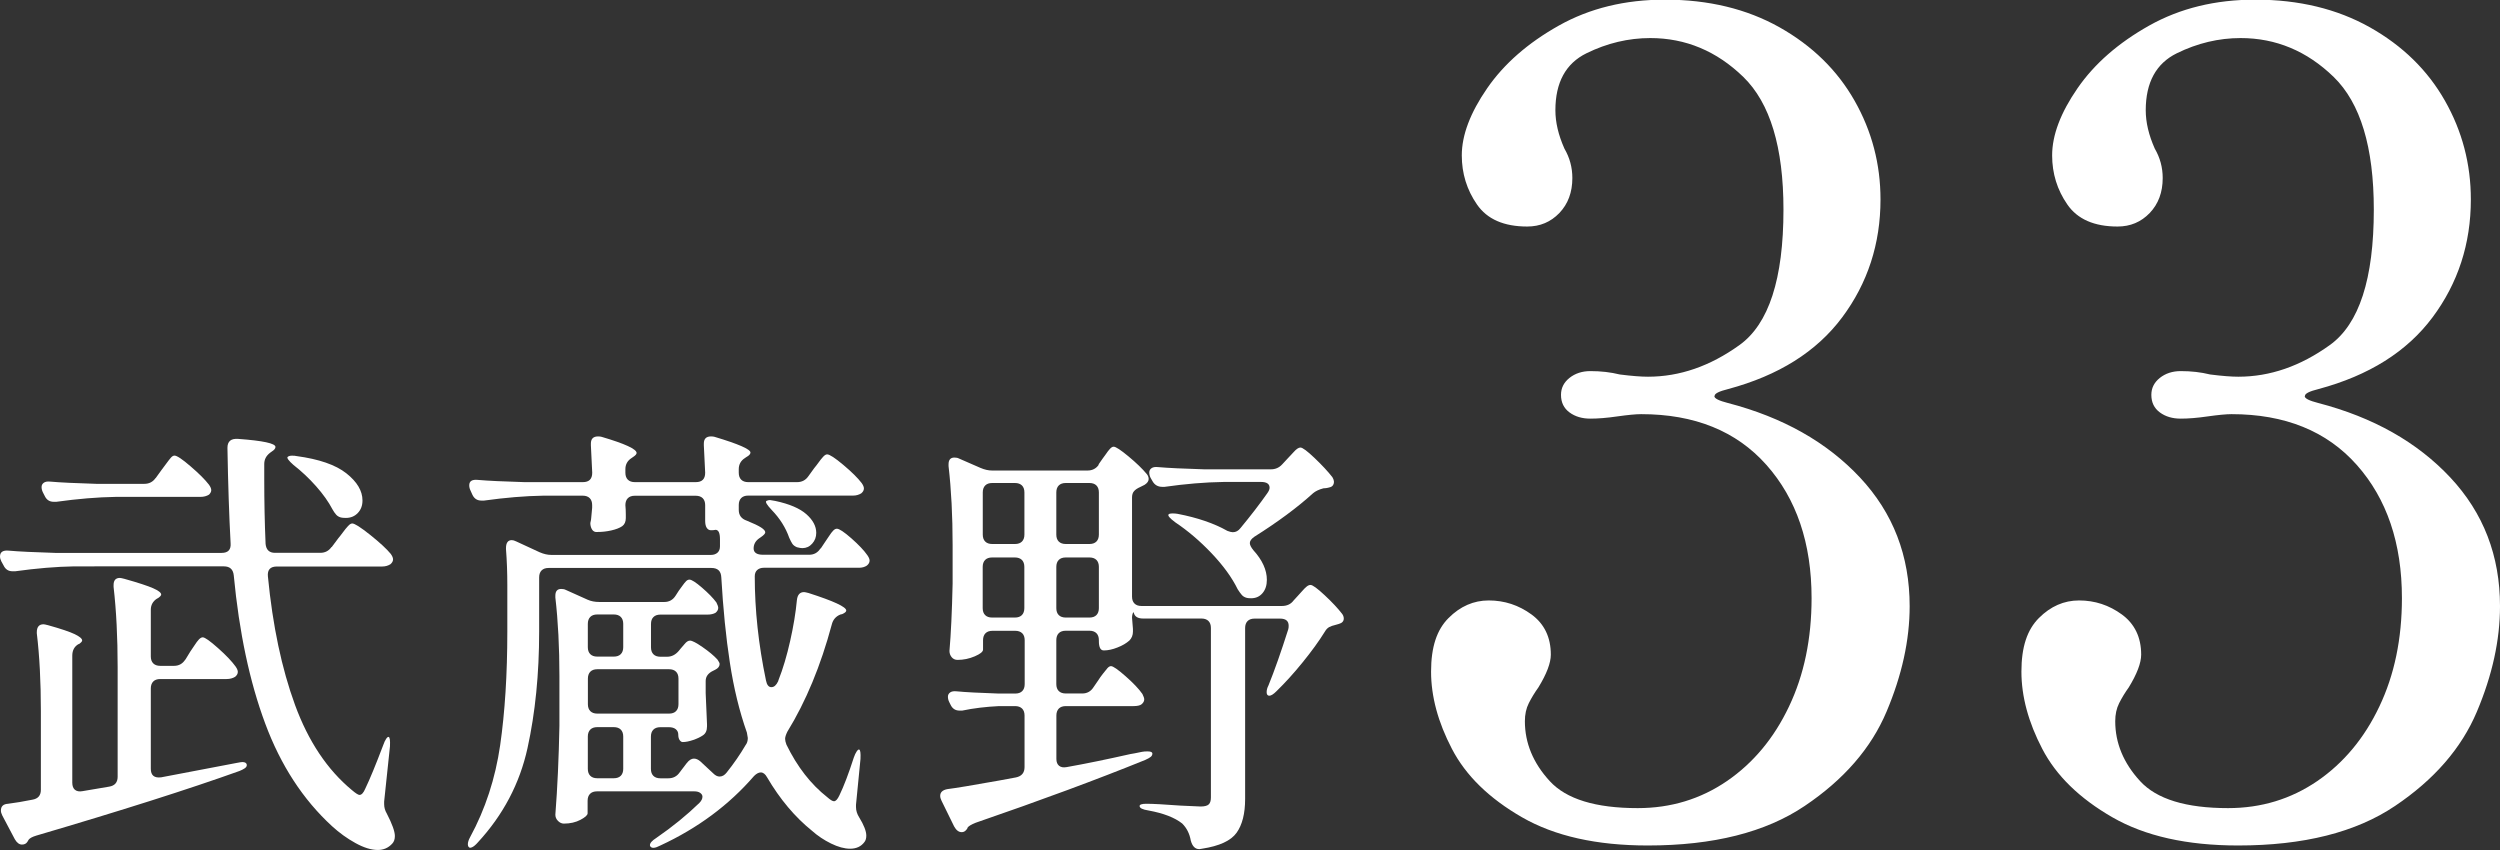
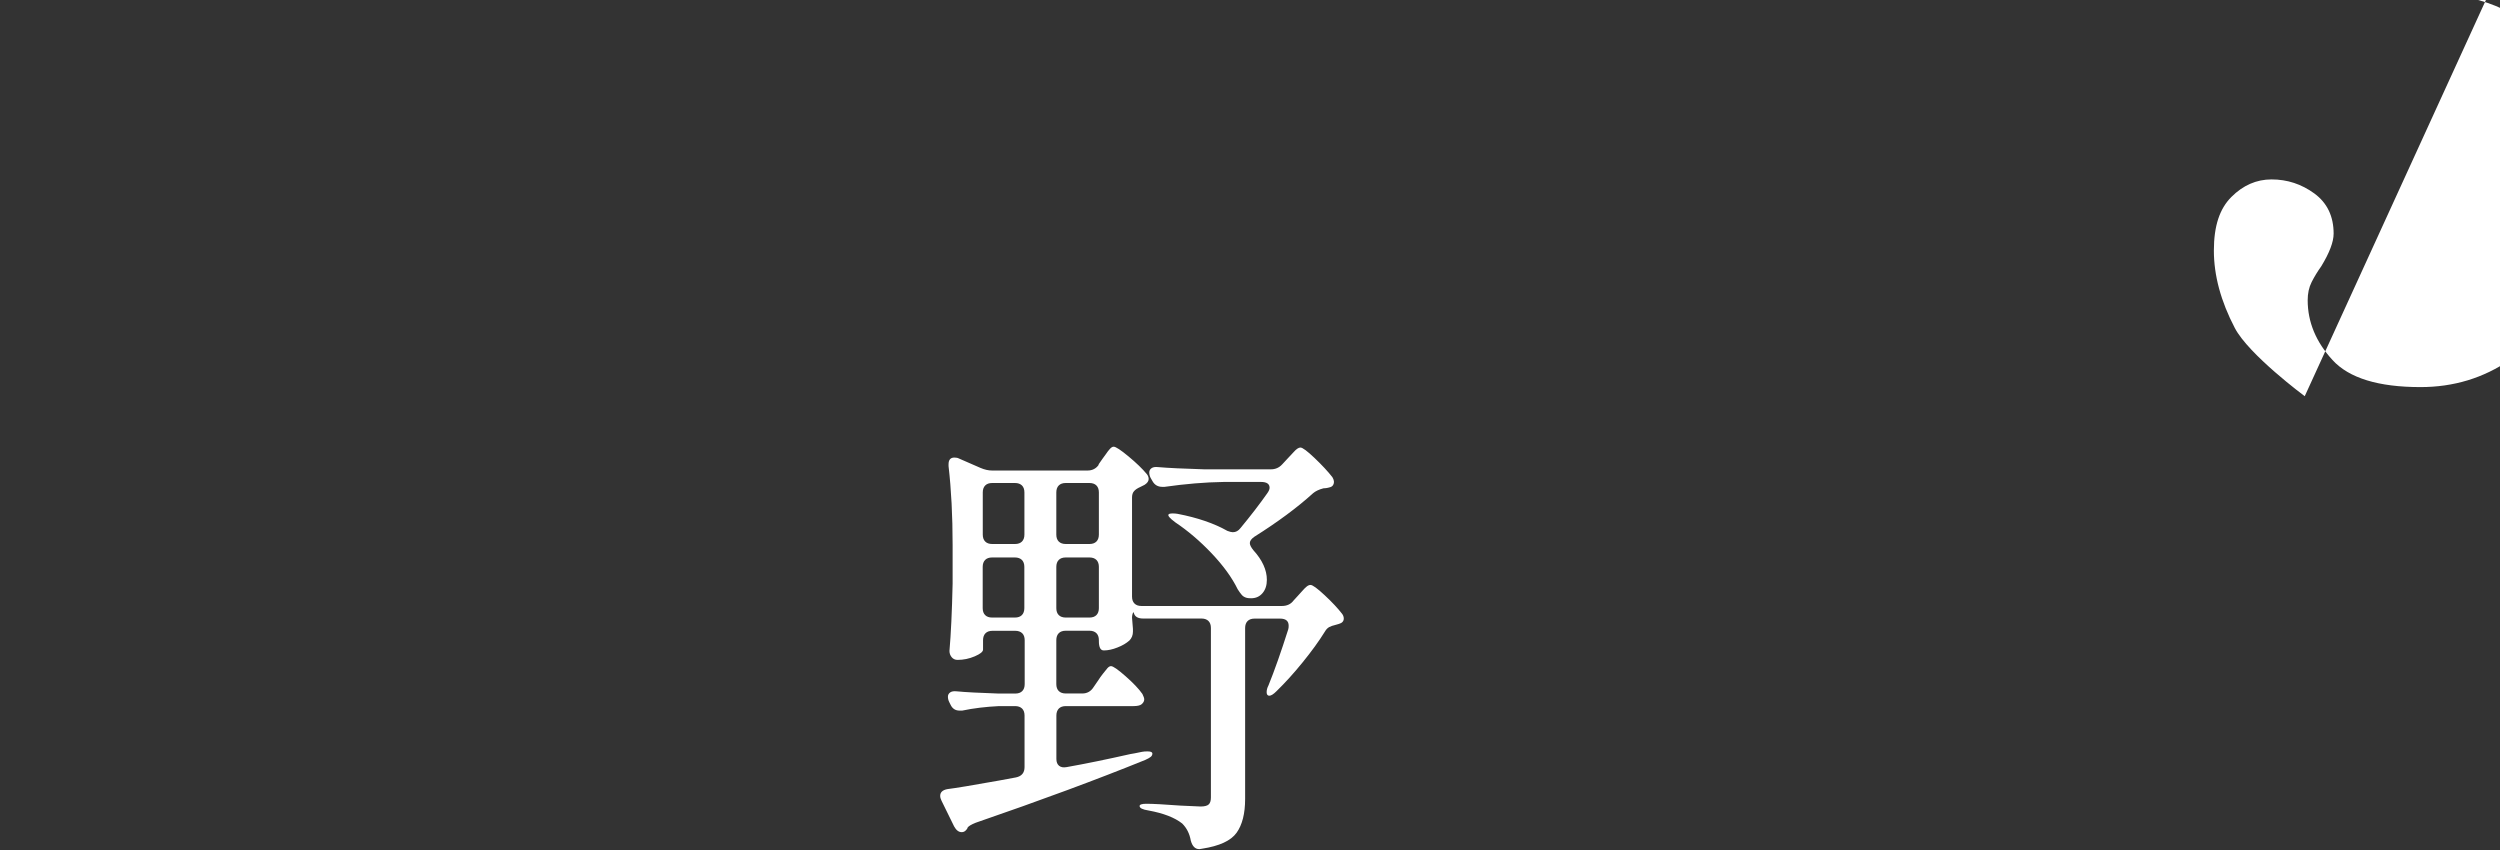
<svg xmlns="http://www.w3.org/2000/svg" id="_レイヤー_2" width="356.57" height="121.24" viewBox="0 0 356.57 121.24">
  <rect x="0" y="0" width="356.57" height="121.24" fill="#333333" stroke="none" />
  <g id="top1">
-     <path d="M47.3,78.04l.96-1.28c.21-.26.44-.54.67-.86.23-.32.47-.61.7-.86.23-.26.44-.38.61-.38.34,0,1.19.54,2.56,1.63,1.36,1.09,2.35,2,2.94,2.72.21.3.32.55.32.77,0,.26-.13.49-.38.7-.34.21-.73.32-1.15.32h-15.04c-.94,0-1.37.47-1.28,1.41.68,7.04,1.97,13.15,3.87,18.34,1.9,5.18,4.6,9.23,8.1,12.13.55.47.92.7,1.09.7.3,0,.58-.3.83-.9.64-1.32,1.49-3.39,2.56-6.21.13-.38.27-.68.42-.9.15-.21.27-.3.35-.26.17.04.23.49.19,1.34l-.83,7.87v.38c0,.47.13.92.38,1.34.77,1.49,1.15,2.56,1.15,3.2,0,.47-.13.83-.38,1.09-.55.6-1.24.9-2.05.9-.94,0-2.01-.33-3.2-.99-1.2-.66-2.3-1.46-3.33-2.4-4.14-3.8-7.32-8.68-9.54-14.66-2.22-5.97-3.71-13.01-4.48-21.12-.09-.85-.55-1.28-1.41-1.28H10.62c-2.6.04-5.42.28-8.45.7h-.38c-.6,0-1.02-.28-1.28-.83l-.32-.58c-.13-.26-.19-.49-.19-.7,0-.64.43-.92,1.28-.83,1.45.13,3.65.23,6.59.32h23.74c.94,0,1.36-.47,1.28-1.41-.21-3.88-.36-8.4-.45-13.57,0-.94.51-1.36,1.54-1.28,3.54.26,5.31.64,5.31,1.15,0,.21-.17.43-.51.64l-.26.19c-.56.43-.83.96-.83,1.6v2.24c0,3.07.06,6.12.19,9.15.08.85.53,1.28,1.34,1.28h6.46c.68,0,1.22-.28,1.6-.83ZM26.43,94.1l.7-1.15c.13-.17.32-.46.58-.86.26-.41.48-.7.67-.9.19-.19.37-.29.54-.29.3,0,1.02.51,2.18,1.54,1.15,1.02,1.98,1.9,2.5,2.62.21.3.32.56.32.77,0,.26-.13.49-.38.7-.34.21-.75.32-1.22.32h-9.47c-.43,0-.76.12-.99.35s-.35.57-.35.99v11.46c0,.94.49,1.34,1.47,1.22l10.75-2.05c.43-.08.7-.13.83-.13.38,0,.6.13.64.38v.06c0,.17-.1.32-.29.45-.19.13-.44.26-.74.38-7.25,2.6-16.92,5.67-28.99,9.22-.56.17-.92.36-1.09.58l-.19.32c-.17.26-.43.38-.77.38-.38,0-.73-.26-1.02-.77l-1.79-3.39c-.13-.26-.19-.49-.19-.7,0-.6.34-.92,1.02-.96,1.02-.13,2.18-.32,3.46-.58.81-.13,1.22-.6,1.22-1.41v-11.26c0-4.14-.19-7.83-.58-11.07v-.13c0-.77.32-1.15.96-1.15.09,0,.3.04.64.13,1.83.51,3.1.94,3.81,1.28.7.34,1.06.64,1.06.9,0,.13-.15.3-.45.51h-.06c-.6.34-.9.9-.9,1.66v18.11c0,.47.13.81.38,1.02.26.21.62.28,1.09.19,1.83-.3,3.09-.51,3.78-.64.81-.13,1.22-.6,1.22-1.41v-15.62c0-4.27-.19-8.09-.58-11.46v-.26c0-.68.3-1.02.9-1.02.09,0,.3.04.64.13,1.96.55,3.33,1,4.1,1.34.77.34,1.15.64,1.15.9,0,.13-.15.3-.45.51l-.13.06c-.6.38-.9.92-.9,1.6v6.66c0,.43.12.76.35.99.23.23.56.35.99.35h1.98c.68,0,1.22-.3,1.6-.9ZM22.21,68.18l.83-1.15c.17-.21.39-.51.67-.9.28-.38.5-.67.67-.86.17-.19.34-.29.51-.29.34,0,1.11.51,2.3,1.54,1.19,1.02,2.07,1.9,2.62,2.62.21.3.32.55.32.77s-.11.43-.32.64c-.34.21-.75.32-1.22.32h-12.1c-2.6.04-5.42.28-8.45.7h-.38c-.6,0-1.02-.28-1.28-.83l-.26-.51c-.13-.26-.19-.51-.19-.77s.11-.46.32-.61c.21-.15.51-.2.9-.16,1.45.13,3.65.23,6.59.32h6.85c.68,0,1.22-.28,1.6-.83ZM41.02,65.18c.13-.13.34-.19.64-.19.26,0,.47.02.64.06,3.2.43,5.57,1.25,7.1,2.46,1.54,1.22,2.3,2.51,2.3,3.87,0,.73-.22,1.32-.67,1.79-.45.47-1.01.7-1.7.7-.3,0-.53-.02-.7-.06-.3-.08-.53-.22-.7-.42-.17-.19-.34-.44-.51-.74-.56-1.07-1.33-2.16-2.34-3.3-1-1.13-2.08-2.14-3.23-3.04-.68-.6-.96-.98-.83-1.15Z" style="fill:#fff; stroke-width:0px;" />
-     <path d="M117.06,78.23l.64-.96c.13-.17.31-.44.54-.8.23-.36.44-.63.61-.8.17-.17.34-.26.51-.26.34,0,1.03.46,2.08,1.38,1.04.92,1.8,1.72,2.27,2.4.21.3.32.55.32.77,0,.26-.13.49-.38.7-.3.21-.68.32-1.15.32h-13.57c-.38,0-.69.11-.93.32-.23.21-.35.51-.35.9,0,4.78.53,9.73,1.6,14.85.13.64.38.96.77.96s.7-.28.96-.83l.06-.19c.64-1.62,1.19-3.48,1.66-5.57.47-2.09.79-4.03.96-5.82.08-.77.43-1.15,1.02-1.15.08,0,.3.04.64.13,3.58,1.15,5.38,1.98,5.38,2.5,0,.17-.19.34-.58.51l-.26.06c-.64.26-1.05.73-1.22,1.41-1.58,5.89-3.69,10.99-6.34,15.3-.21.43-.32.77-.32,1.02,0,.21.06.49.19.83,1.54,3.16,3.48,5.65,5.82,7.49.43.38.75.58.96.58.26,0,.51-.28.77-.83.64-1.32,1.32-3.11,2.05-5.38.13-.38.27-.68.42-.9.15-.21.27-.3.35-.26.17.04.23.49.19,1.34l-.64,6.53v.32c0,.51.15,1,.45,1.47.68,1.11,1.02,1.98,1.02,2.62,0,.38-.09.68-.26.9-.47.64-1.15.96-2.05.96-.81,0-1.72-.25-2.72-.74-1-.49-1.91-1.1-2.72-1.82-2.43-1.96-4.57-4.5-6.4-7.62-.26-.47-.56-.7-.9-.7-.3,0-.62.17-.96.51-3.58,4.14-8.04,7.45-13.38,9.92-.73.38-1.19.43-1.41.13-.04-.04-.06-.11-.06-.19,0-.3.3-.64.9-1.02,2.35-1.62,4.39-3.29,6.14-4.99.3-.3.45-.6.45-.9,0-.21-.11-.39-.32-.54-.21-.15-.49-.22-.83-.22h-13.89c-.43,0-.76.12-.99.35s-.35.57-.35.99v1.79c0,.26-.34.57-1.02.93-.68.36-1.47.54-2.37.54-.3,0-.58-.13-.83-.38-.26-.26-.38-.55-.38-.9.3-3.84.49-8.06.58-12.67v-7.04c0-4.14-.19-7.89-.58-11.26v-.26c0-.64.28-.96.83-.96.26,0,.47.04.64.13l3.14,1.41c.47.21,1.02.32,1.66.32h9.28c.68,0,1.22-.3,1.6-.9l.45-.7c.13-.17.3-.4.51-.7.21-.3.39-.52.54-.67.15-.15.31-.22.48-.22.3,0,.9.38,1.79,1.15s1.58,1.47,2.05,2.11c.17.34.26.6.26.77,0,.26-.13.49-.38.7-.3.17-.68.26-1.15.26h-6.72c-.43,0-.76.12-.99.35-.24.23-.35.57-.35.99v3.33c0,.43.12.76.35.99.23.23.56.35.99.35h.96c.64,0,1.19-.28,1.66-.83l.26-.32c.13-.13.32-.35.58-.67.26-.32.51-.48.77-.48.3,0,.9.31,1.79.93.9.62,1.6,1.21,2.11,1.76.21.3.32.51.32.64,0,.34-.21.62-.64.83l-.26.13c-.73.34-1.09.83-1.09,1.47v1.73l.19,4.42v.32c0,.6-.19,1.02-.58,1.28-.38.26-.85.48-1.41.67-.56.19-1.05.29-1.47.29-.17,0-.32-.1-.45-.29-.13-.19-.19-.46-.19-.8,0-.3-.12-.54-.35-.74-.23-.19-.57-.29-.99-.29h-1.22c-.43,0-.76.12-.99.35-.24.24-.35.57-.35.99v4.61c0,.43.12.76.35.99.23.23.56.35.99.35h1.15c.68,0,1.22-.28,1.6-.83l1.02-1.34c.34-.43.68-.64,1.02-.64.3,0,.6.13.9.38l1.86,1.73c.3.3.6.45.9.45.38,0,.72-.19,1.02-.58,1.02-1.28,1.92-2.58,2.69-3.9.21-.26.32-.6.32-1.02l-.13-.77c-1.07-3.03-1.88-6.36-2.43-9.98-.56-3.63-.96-7.68-1.22-12.16-.04-.9-.51-1.34-1.41-1.34h-23.23c-.43,0-.76.12-.99.35s-.35.57-.35.99v7.74c0,6.02-.55,11.55-1.66,16.61-1.11,5.06-3.48,9.55-7.1,13.47-.3.34-.57.57-.8.67-.23.11-.4.1-.48-.03-.09-.09-.13-.21-.13-.38,0-.3.11-.64.32-1.02,2.18-4.01,3.6-8.38,4.29-13.12.68-4.74,1.02-10.13,1.02-16.19v-6.66c0-1.75-.06-3.46-.19-5.12v-.13c0-.77.28-1.15.83-1.15.17,0,.38.06.64.19l3.33,1.54c.6.26,1.15.38,1.66.38h22.78c.38,0,.69-.11.93-.32.23-.21.35-.51.35-.9v-1.02c0-.9-.21-1.34-.64-1.34-.13.04-.34.06-.64.06-.26,0-.46-.12-.61-.35-.15-.23-.22-.57-.22-.99v-2.24c0-.43-.12-.76-.35-.99-.23-.23-.57-.35-.99-.35h-8.7c-.43,0-.76.12-.99.35s-.35.57-.35.99c.04.43.06.88.06,1.34v.51c0,.51-.17.9-.51,1.15-.38.26-.91.46-1.57.61-.66.15-1.33.22-2.02.22h-.19c-.26-.04-.45-.19-.58-.45-.13-.26-.19-.53-.19-.83.08-.34.13-.6.13-.77,0-.08.04-.55.13-1.41v-.38c0-.43-.12-.76-.35-.99-.23-.23-.57-.35-.99-.35h-5.63c-2.6.04-5.42.28-8.45.7h-.38c-.6,0-1.02-.28-1.28-.83l-.26-.58c-.13-.26-.19-.51-.19-.77,0-.6.41-.85,1.22-.77,1.45.13,3.67.23,6.66.32h8.32c.9,0,1.34-.45,1.34-1.34l-.19-3.9v-.26c0-.68.34-1.02,1.02-1.02.21,0,.38.02.51.06,3.33.98,4.99,1.75,4.99,2.3,0,.17-.17.36-.51.58l-.19.13c-.6.38-.9.92-.9,1.6v.51c0,.43.12.76.35.99.23.23.57.35.99.35h8.7c.9,0,1.34-.45,1.34-1.34l-.19-3.9v-.26c0-.68.34-1.02,1.02-1.02.21,0,.38.02.51.06,3.41,1.02,5.12,1.77,5.12,2.24,0,.21-.19.43-.58.64l-.19.13c-.6.38-.9.92-.9,1.6v.51c0,.43.12.76.35.99.23.23.56.35.99.35h6.98c.68,0,1.22-.28,1.6-.83l.83-1.15c.21-.26.43-.53.64-.83.21-.3.43-.57.64-.8.21-.23.4-.35.58-.35.34,0,1.11.5,2.3,1.5,1.19,1,2.07,1.87,2.62,2.59.21.3.32.55.32.77,0,.26-.13.49-.38.7-.34.21-.73.32-1.15.32h-14.98c-.43,0-.76.12-.99.35s-.35.57-.35.99v.7c0,.77.38,1.28,1.15,1.54.94.38,1.61.7,2.02.96.4.26.61.49.61.7,0,.17-.21.41-.64.7l-.19.13c-.56.38-.83.88-.83,1.47s.45.9,1.34.9h6.59c.68,0,1.22-.3,1.6-.9ZM88.54,93.3c.23-.23.35-.57.35-.99v-3.33c0-.43-.12-.76-.35-.99-.23-.23-.57-.35-.99-.35h-2.37c-.43,0-.76.12-.99.35s-.35.57-.35.99v3.33c0,.43.12.76.35.99.23.23.56.35.99.35h2.37c.43,0,.76-.12.99-.35ZM96.42,101.43c.23-.23.35-.57.35-.99v-3.65c0-.43-.12-.76-.35-.99-.23-.23-.57-.35-.99-.35h-10.24c-.43,0-.76.12-.99.35s-.35.57-.35.99v3.65c0,.43.12.76.35.99.23.23.56.35.99.35h10.24c.43,0,.76-.12.99-.35ZM88.54,104.06c-.23-.23-.57-.35-.99-.35h-2.37c-.43,0-.76.12-.99.35-.23.24-.35.57-.35.99v4.61c0,.43.12.76.35.99.23.23.56.35.99.35h2.37c.43,0,.76-.12.99-.35s.35-.57.35-.99v-4.61c0-.43-.12-.76-.35-.99ZM109.31,71.45c.17-.09.34-.13.51-.13l.77.13c2.01.43,3.48,1.06,4.42,1.89.94.83,1.41,1.72,1.41,2.66,0,.6-.19,1.11-.58,1.54-.38.43-.85.64-1.41.64-.17,0-.43-.04-.77-.13-.3-.13-.51-.29-.64-.48-.13-.19-.28-.48-.45-.86-.51-1.45-1.34-2.77-2.5-3.97-.68-.72-.94-1.15-.77-1.28Z" style="fill:#fff; stroke-width:0px;" />
    <path d="M156.67,66.26l.58-.83c.17-.21.34-.45.51-.7.17-.26.35-.49.54-.7.19-.21.37-.32.54-.32.3,0,1,.46,2.11,1.38,1.11.92,1.98,1.76,2.62,2.53.17.21.26.45.26.7,0,.3-.19.58-.58.83l-.64.32c-.38.17-.67.36-.86.58-.19.21-.29.51-.29.9v14.14c0,.43.12.76.35.99.23.23.56.35.99.35h20.03c.73,0,1.28-.26,1.66-.77l.64-.7c.13-.13.32-.34.58-.64.26-.3.48-.52.67-.67.19-.15.37-.22.54-.22.3,0,.97.49,2.02,1.47,1.05.98,1.87,1.86,2.46,2.62.17.21.26.45.26.7,0,.38-.23.64-.7.77l-.45.13c-.38.09-.69.19-.93.32-.23.13-.44.34-.61.64-.85,1.37-1.91,2.83-3.17,4.38-1.26,1.56-2.51,2.93-3.74,4.13-.43.43-.77.64-1.02.64s-.38-.17-.38-.51c0-.3.08-.62.26-.96.85-2.09,1.79-4.76,2.82-8,.04-.13.06-.3.06-.51,0-.68-.41-1.02-1.22-1.02h-3.65c-.43,0-.76.12-.99.35s-.35.57-.35.99v24.38c0,2.09-.41,3.7-1.22,4.83-.81,1.13-2.45,1.89-4.93,2.27l-.38.06c-.6,0-1-.41-1.22-1.22-.17-.98-.58-1.79-1.22-2.43-1.07-.85-2.67-1.47-4.8-1.86-.85-.13-1.28-.34-1.28-.64,0-.21.32-.32.96-.32.94,0,2.56.09,4.86.26l2.88.13c.55,0,.94-.1,1.15-.29.21-.19.32-.52.32-.99v-24.19c0-.43-.12-.76-.35-.99-.23-.23-.57-.35-.99-.35h-8.32c-.77,0-1.22-.28-1.34-.83,0-.04-.02-.06-.06-.06-.04.04-.09.14-.13.29-.04.15-.06.31-.06.48l.13,1.6v.38c0,.51-.17.94-.51,1.28-.43.38-.99.72-1.7.99-.7.28-1.35.42-1.95.42-.47,0-.7-.45-.7-1.34v-.13c0-.43-.12-.76-.35-.99-.23-.23-.57-.35-.99-.35h-3.39c-.43,0-.76.12-.99.35s-.35.57-.35.99v6.27c0,.43.12.76.35.99.23.23.57.35.99.35h2.37c.68,0,1.22-.3,1.6-.9l.7-1.02c.13-.21.33-.5.61-.86.28-.36.5-.64.67-.83.17-.19.34-.29.51-.29.3,0,.99.48,2.08,1.44s1.89,1.8,2.4,2.53c.17.34.26.6.26.77,0,.26-.13.49-.38.7-.21.17-.6.26-1.15.26h-9.66c-.43,0-.76.12-.99.35-.23.24-.35.57-.35.99v6.21c0,.43.13.75.38.96.26.21.62.28,1.09.19,2.65-.47,5.67-1.09,9.09-1.86.3-.04.85-.15,1.66-.32.21-.04.47-.06.77-.06.43,0,.66.09.7.26v.06c0,.17-.07.32-.22.45-.15.13-.42.28-.8.45-6.83,2.77-14.89,5.76-24.19,8.96-.64.26-1.02.49-1.15.7,0,.09-.06.19-.19.32-.17.21-.38.32-.64.32-.43,0-.79-.28-1.09-.83l-1.79-3.65c-.13-.26-.19-.49-.19-.7,0-.51.34-.83,1.02-.96,1.07-.13,3.52-.53,7.36-1.22l2.43-.45c.81-.17,1.22-.66,1.22-1.47v-7.36c0-.43-.12-.76-.35-.99-.24-.23-.57-.35-.99-.35h-2.3c-1.88.09-3.63.3-5.25.64h-.38c-.6,0-1.02-.28-1.28-.83l-.19-.38c-.13-.26-.19-.51-.19-.77s.11-.46.32-.61c.21-.15.51-.2.9-.16,1.32.13,3.33.23,6.02.32h2.37c.43,0,.76-.12.99-.35.23-.23.35-.57.35-.99v-6.27c0-.43-.12-.76-.35-.99-.24-.23-.57-.35-.99-.35h-3.26c-.43,0-.76.12-.99.35s-.35.57-.35.99v1.34c0,.3-.39.62-1.18.96-.79.34-1.61.51-2.46.51-.34,0-.62-.13-.83-.38-.21-.26-.32-.55-.32-.9.21-2.39.36-5.59.45-9.6v-5.5c0-4.14-.19-7.89-.58-11.26v-.26c0-.64.28-.96.83-.96.26,0,.47.04.64.13l3.07,1.34c.6.26,1.15.38,1.66.38h13.63c.68,0,1.22-.28,1.6-.83ZM145.76,77.24c.23-.23.35-.57.35-.99v-6.02c0-.43-.12-.76-.35-.99-.24-.23-.57-.35-.99-.35h-3.26c-.43,0-.76.12-.99.35s-.35.57-.35.99v6.02c0,.43.12.76.35.99.23.23.56.35.99.35h3.26c.43,0,.76-.12.99-.35ZM140.51,79.86c-.23.23-.35.57-.35.99v5.89c0,.43.12.76.35.99.23.23.56.35.99.35h3.26c.43,0,.76-.12.99-.35.23-.23.35-.57.35-.99v-5.89c0-.43-.12-.76-.35-.99-.24-.23-.57-.35-.99-.35h-3.26c-.43,0-.76.12-.99.35ZM156.38,77.24c.23-.23.35-.57.35-.99v-6.02c0-.43-.12-.76-.35-.99-.23-.23-.57-.35-.99-.35h-3.39c-.43,0-.76.12-.99.35s-.35.57-.35.99v6.02c0,.43.12.76.35.99.23.23.57.35.99.35h3.39c.43,0,.76-.12.99-.35ZM151.01,79.86c-.23.23-.35.57-.35.99v5.89c0,.43.12.76.35.99.23.23.57.35.99.35h3.39c.43,0,.76-.12.99-.35s.35-.57.35-.99v-5.89c0-.43-.12-.76-.35-.99-.23-.23-.57-.35-.99-.35h-3.39c-.43,0-.76.12-.99.35ZM182.85,66.26l.77-.83c.21-.21.51-.53.9-.96.38-.43.7-.64.96-.64.3,0,.97.5,2.02,1.5,1.05,1,1.89,1.91,2.53,2.72.26.43.3.79.13,1.09-.09.17-.23.29-.45.35-.21.06-.41.11-.58.13-.17.02-.3.03-.38.03-.64.17-1.13.41-1.47.7-2.26,2.05-5.06,4.12-8.38,6.21-.43.3-.64.6-.64.9,0,.26.17.6.51,1.02,1.28,1.41,1.92,2.82,1.92,4.22,0,.77-.2,1.4-.61,1.89-.41.49-.95.74-1.63.74-.3,0-.51-.02-.64-.06-.3-.08-.53-.22-.7-.42-.17-.19-.36-.46-.58-.8-.81-1.66-2.05-3.37-3.71-5.12-1.66-1.75-3.39-3.22-5.18-4.42-.81-.6-1.13-.98-.96-1.15.08-.08.26-.13.51-.13.3,0,.55.02.77.06,2.86.55,5.23,1.37,7.1,2.43.34.13.6.19.77.19.43,0,.79-.19,1.09-.58,1.45-1.75,2.73-3.41,3.84-4.99.21-.3.32-.55.32-.77,0-.55-.41-.83-1.22-.83h-5.31c-2.69.04-5.5.28-8.45.7h-.32c-.64,0-1.11-.28-1.41-.83l-.26-.45c-.13-.26-.19-.51-.19-.77s.11-.46.32-.61c.21-.15.51-.2.9-.16,1.45.13,3.65.23,6.59.32h9.54c.64,0,1.17-.23,1.6-.7Z" style="fill:#fff; stroke-width:0px;" />
-     <path d="M244.52,56.51c0,.32.64.64,1.93.97,7.83,2.04,14.11,5.58,18.84,10.63,4.72,5.05,7.08,11.16,7.08,18.35,0,4.83-1.1,9.85-3.3,15.05-2.2,5.21-6.09,9.69-11.67,13.44-5.58,3.76-13.04,5.64-22.38,5.64-7.3,0-13.28-1.34-17.95-4.03s-8-5.93-9.98-9.74c-1.99-3.81-2.98-7.49-2.98-11.03s.83-5.98,2.5-7.65c1.66-1.66,3.57-2.5,5.72-2.5,2.25,0,4.29.67,6.12,2.01,1.82,1.34,2.74,3.25,2.74,5.72,0,1.18-.59,2.74-1.77,4.67-.54.75-.99,1.5-1.37,2.25-.38.75-.56,1.61-.56,2.58,0,3.11,1.18,5.96,3.54,8.53,2.36,2.58,6.55,3.86,12.56,3.86,4.72,0,8.96-1.29,12.72-3.86,3.76-2.58,6.71-6.12,8.85-10.63,2.15-4.51,3.22-9.66,3.22-15.46,0-7.83-2.15-14.17-6.44-19-4.29-4.83-10.25-7.24-17.87-7.24-.75,0-1.88.11-3.38.32-1.5.22-2.79.32-3.86.32-1.18,0-2.17-.29-2.98-.89-.8-.59-1.21-1.42-1.21-2.5,0-.97.4-1.77,1.21-2.42.81-.64,1.8-.97,2.98-.97,1.5,0,2.9.16,4.19.48,1.72.22,3.06.32,4.03.32,4.51,0,8.85-1.5,13.04-4.51,4.19-3,6.28-9.44,6.28-19.32,0-8.91-1.91-15.21-5.72-18.92-3.81-3.7-8.24-5.55-13.28-5.55-3.11,0-6.15.72-9.1,2.17-2.95,1.45-4.43,4.16-4.43,8.13,0,1.72.43,3.54,1.29,5.47.75,1.29,1.13,2.68,1.13,4.19,0,2.04-.62,3.7-1.85,4.99-1.24,1.29-2.76,1.93-4.59,1.93-3.33,0-5.72-1.05-7.16-3.14-1.45-2.09-2.17-4.43-2.17-7,0-2.9,1.21-6.09,3.62-9.58,2.41-3.49,5.82-6.47,10.22-8.94,4.4-2.47,9.44-3.7,15.13-3.7,6.22,0,11.67,1.32,16.34,3.94,4.67,2.63,8.24,6.12,10.71,10.47,2.47,4.35,3.7,9.04,3.7,14.09,0,6.33-1.83,11.94-5.47,16.82-3.65,4.89-9.07,8.29-16.26,10.22-1.29.32-1.93.64-1.93.97Z" style="fill:#fff; stroke-width:0px;" />
-     <path d="M328.72,56.51c0,.32.64.64,1.93.97,7.83,2.04,14.11,5.58,18.84,10.63,4.72,5.05,7.08,11.16,7.08,18.35,0,4.83-1.1,9.85-3.3,15.05-2.2,5.21-6.09,9.69-11.67,13.44-5.58,3.76-13.04,5.64-22.38,5.64-7.3,0-13.28-1.34-17.95-4.03s-8-5.93-9.98-9.74c-1.99-3.81-2.98-7.49-2.98-11.03s.83-5.98,2.5-7.65c1.66-1.66,3.57-2.5,5.72-2.5,2.25,0,4.29.67,6.12,2.01,1.82,1.34,2.74,3.25,2.74,5.72,0,1.18-.59,2.74-1.77,4.67-.54.75-.99,1.5-1.37,2.25-.38.75-.56,1.61-.56,2.58,0,3.11,1.18,5.96,3.54,8.53,2.36,2.58,6.55,3.86,12.56,3.86,4.72,0,8.96-1.29,12.72-3.86,3.76-2.58,6.71-6.12,8.85-10.63,2.15-4.51,3.22-9.66,3.22-15.46,0-7.83-2.15-14.17-6.44-19-4.29-4.83-10.25-7.24-17.87-7.24-.75,0-1.88.11-3.38.32-1.5.22-2.79.32-3.86.32-1.18,0-2.17-.29-2.98-.89-.8-.59-1.21-1.42-1.21-2.5,0-.97.4-1.77,1.21-2.42.81-.64,1.8-.97,2.98-.97,1.5,0,2.9.16,4.19.48,1.72.22,3.06.32,4.03.32,4.51,0,8.85-1.5,13.04-4.51,4.19-3,6.28-9.44,6.28-19.32,0-8.91-1.91-15.21-5.72-18.92-3.81-3.7-8.24-5.55-13.28-5.55-3.11,0-6.15.72-9.1,2.17-2.95,1.45-4.43,4.16-4.43,8.13,0,1.72.43,3.54,1.29,5.47.75,1.29,1.13,2.68,1.13,4.19,0,2.04-.62,3.7-1.85,4.99-1.24,1.29-2.76,1.93-4.59,1.93-3.33,0-5.72-1.05-7.16-3.14-1.45-2.09-2.17-4.43-2.17-7,0-2.9,1.21-6.09,3.62-9.58,2.41-3.49,5.82-6.47,10.22-8.94,4.4-2.47,9.44-3.7,15.13-3.7,6.22,0,11.67,1.32,16.34,3.94,4.67,2.63,8.24,6.12,10.71,10.47,2.47,4.35,3.7,9.04,3.7,14.09,0,6.33-1.83,11.94-5.47,16.82-3.65,4.89-9.07,8.29-16.26,10.22-1.29.32-1.93.64-1.93.97Z" style="fill:#fff; stroke-width:0px;" />
+     <path d="M328.72,56.51s-8-5.93-9.98-9.74c-1.99-3.81-2.98-7.49-2.98-11.03s.83-5.98,2.5-7.65c1.66-1.66,3.57-2.5,5.72-2.5,2.25,0,4.29.67,6.12,2.01,1.82,1.34,2.74,3.25,2.74,5.72,0,1.18-.59,2.74-1.77,4.67-.54.75-.99,1.5-1.37,2.25-.38.75-.56,1.61-.56,2.58,0,3.11,1.18,5.96,3.54,8.53,2.36,2.58,6.55,3.86,12.56,3.86,4.72,0,8.96-1.29,12.72-3.86,3.76-2.58,6.71-6.12,8.85-10.63,2.15-4.51,3.22-9.66,3.22-15.46,0-7.83-2.15-14.17-6.44-19-4.29-4.83-10.25-7.24-17.87-7.24-.75,0-1.88.11-3.38.32-1.5.22-2.79.32-3.86.32-1.18,0-2.17-.29-2.98-.89-.8-.59-1.21-1.42-1.21-2.5,0-.97.4-1.77,1.21-2.42.81-.64,1.8-.97,2.98-.97,1.5,0,2.9.16,4.19.48,1.72.22,3.06.32,4.03.32,4.51,0,8.85-1.5,13.04-4.51,4.19-3,6.28-9.44,6.28-19.32,0-8.91-1.91-15.21-5.72-18.92-3.81-3.7-8.24-5.55-13.28-5.55-3.11,0-6.15.72-9.1,2.17-2.95,1.45-4.43,4.16-4.43,8.13,0,1.72.43,3.54,1.29,5.47.75,1.29,1.13,2.68,1.13,4.19,0,2.04-.62,3.7-1.85,4.99-1.24,1.29-2.76,1.93-4.59,1.93-3.33,0-5.72-1.05-7.16-3.14-1.45-2.09-2.17-4.43-2.17-7,0-2.9,1.21-6.09,3.62-9.58,2.41-3.49,5.82-6.47,10.22-8.94,4.4-2.47,9.44-3.7,15.13-3.7,6.22,0,11.67,1.32,16.34,3.94,4.67,2.63,8.24,6.12,10.71,10.47,2.47,4.35,3.7,9.04,3.7,14.09,0,6.33-1.83,11.94-5.47,16.82-3.65,4.89-9.07,8.29-16.26,10.22-1.29.32-1.93.64-1.93.97Z" style="fill:#fff; stroke-width:0px;" />
  </g>
</svg>